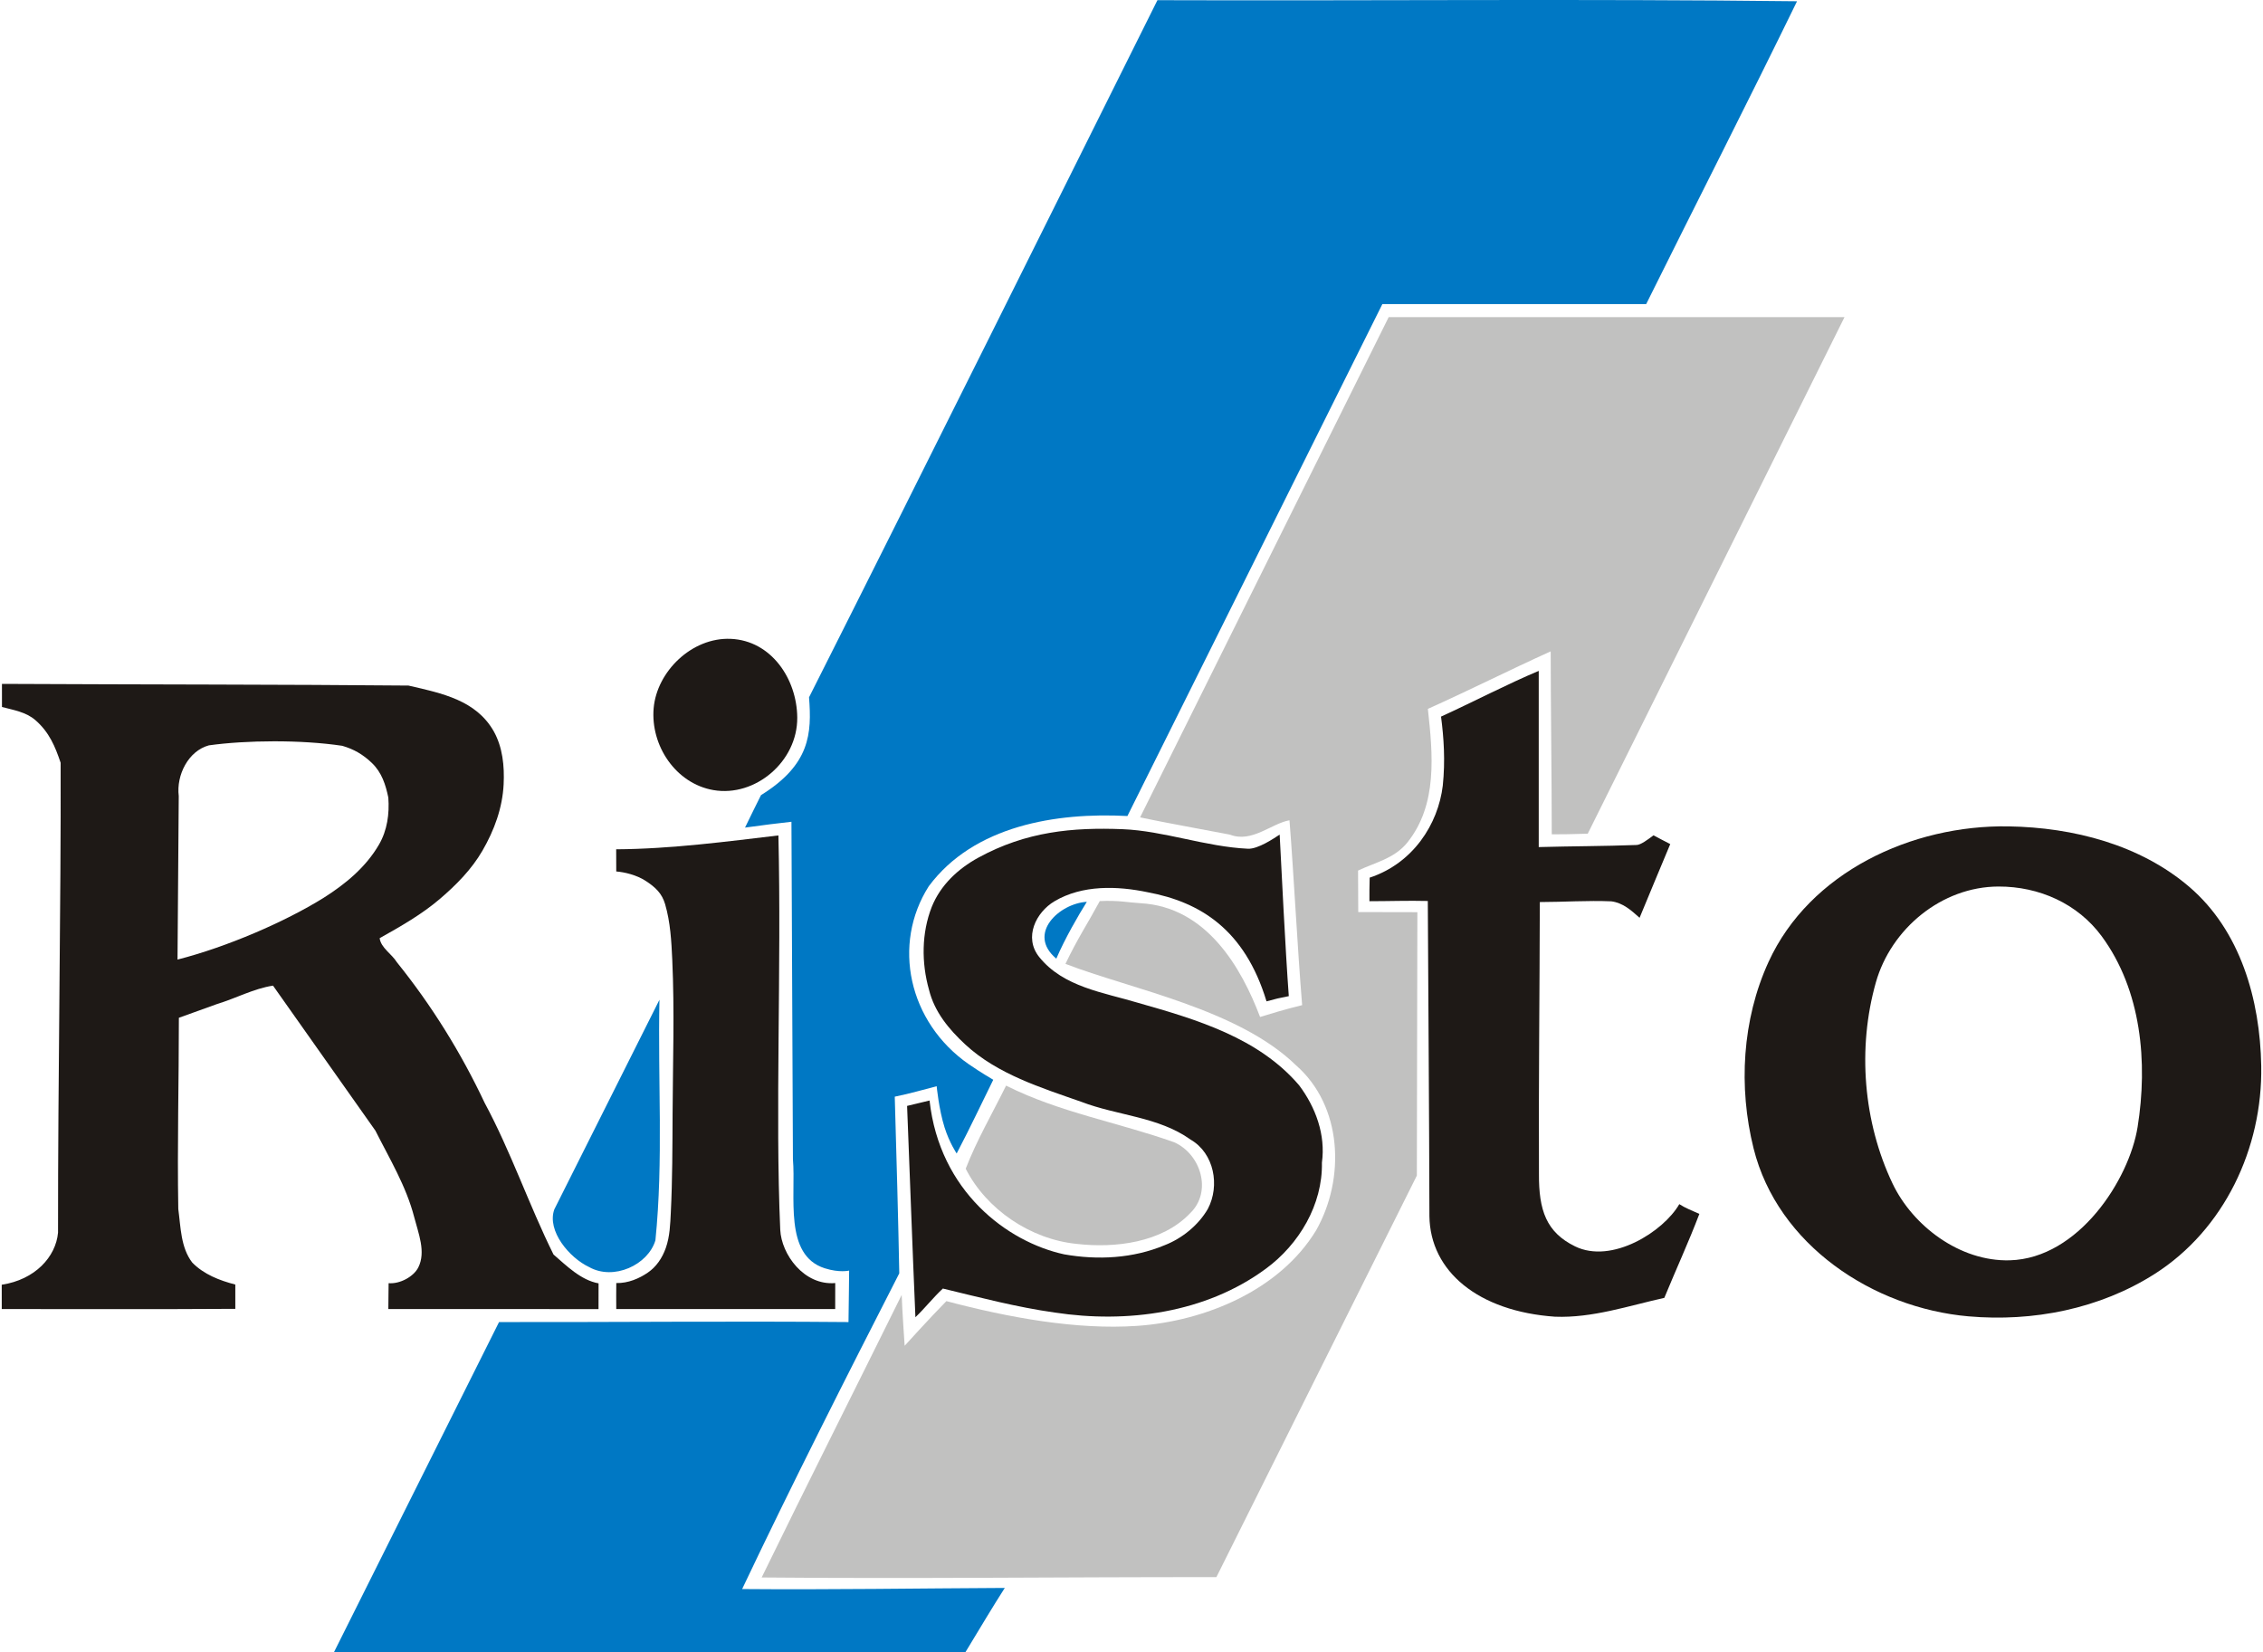
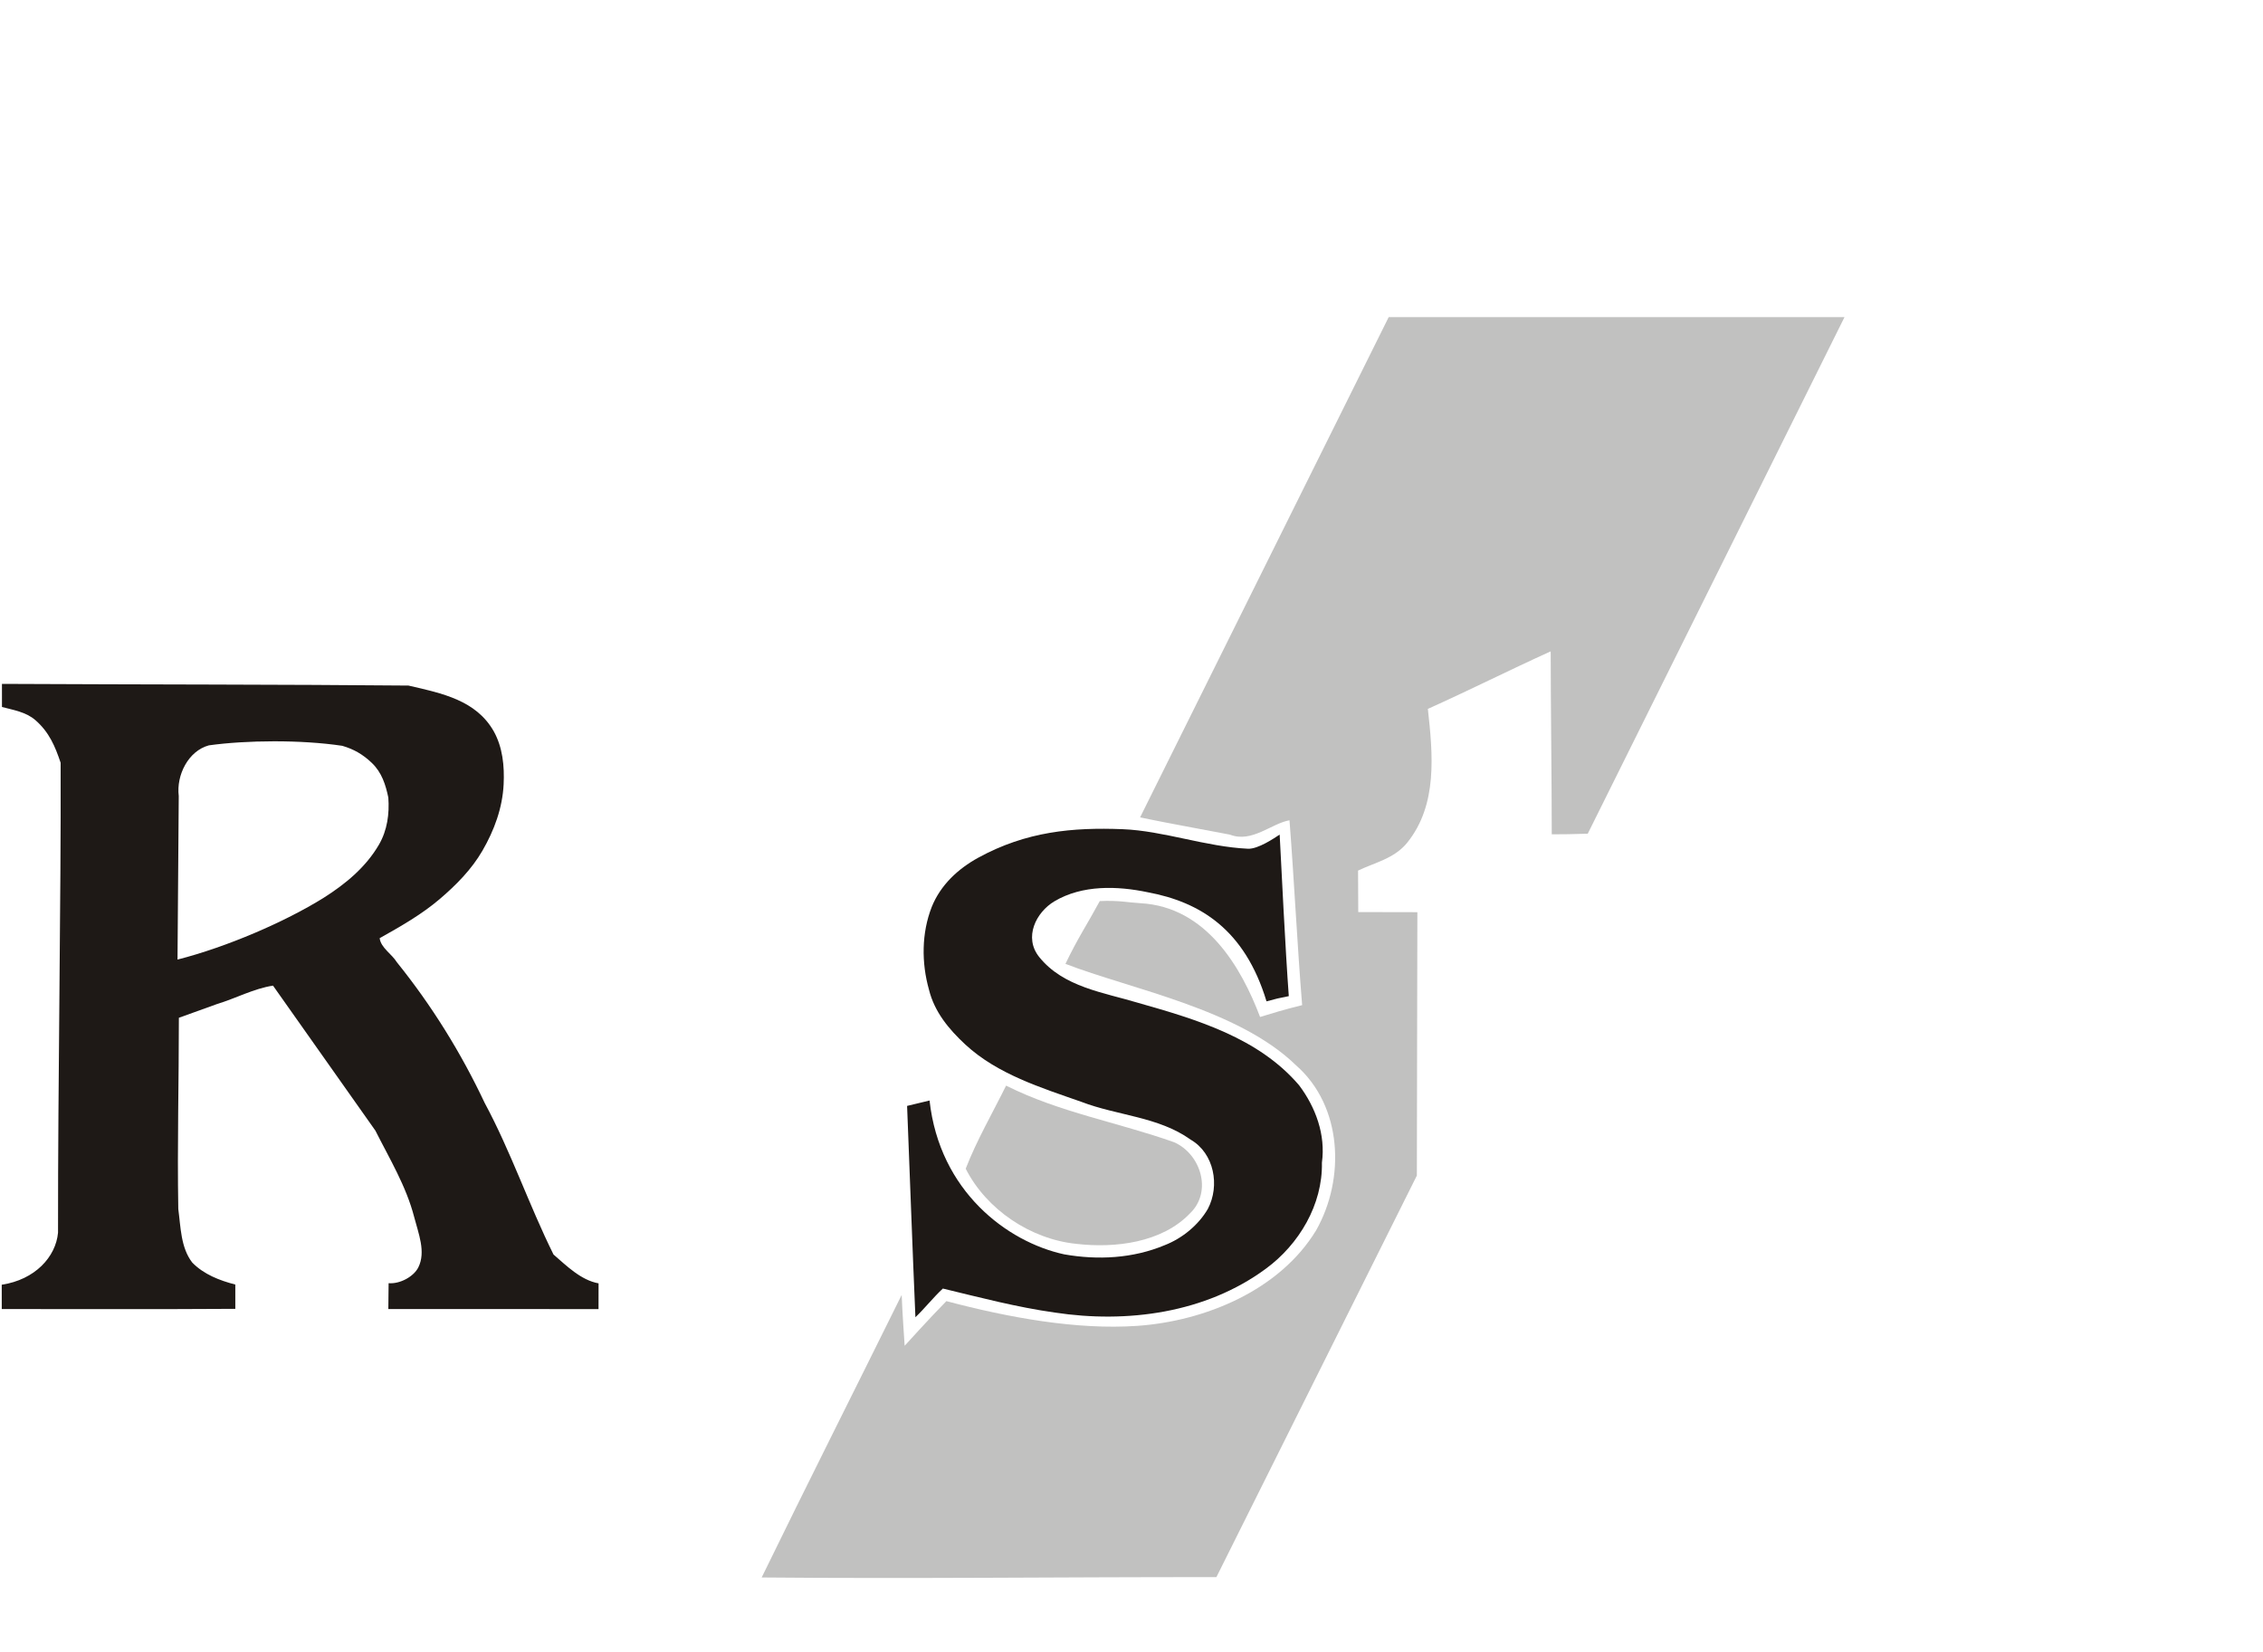
<svg xmlns="http://www.w3.org/2000/svg" id="Ebene_1" width="200" height="146" viewBox="0 0 10927.988 7989.617">
  <path d="m5198.156,6015.781c-223.015-22.363-436.183-166.758-536.019-363.574,52.902-136.637,129.761-269.172,195.355-401.883,257.68,129.789,544.406,178.324,813.102,274.098,129.699,57.988,184.586,239.433,76.906,343.16-135.438,142.242-362.199,169.965-549.344,148.199Zm-1522.801,1613.36c222.454-456.227,451.946-910.801,677.098-1366.395,2.313,70.731,14.418,245.879,14.418,245.879,0,0,124.879-138.148,201.871-216.004,302.567,80.246,631.063,139.594,920.938,119.828,329.062-22.437,690.39-171.543,867.207-462.125,141.609-250.176,128.011-601.258-97.692-798.558-279.531-272.489-800.914-368.489-1114.652-490.27,60.547-126.258,102.453-186.234,166.031-303.617,91.801-4.418,136.137,6.965,197.028,10.324,319.39,17.637,487.644,311.32,578.261,550.246,67.961-20.312,101.598-32.043,203.442-57.297-23.301-284.433-38.996-609.554-61.207-894.062-87.993,15.566-182.059,110.832-288.09,69.453-144.82-27.934-290.137-53.359-434.567-83.273l1202.485-2419.719h2204.523c-413.953,832.816-827.863,1665.652-1241.844,2498.453-97.949,2.402-96.757,3.051-174.085,3.051,0-256.344-5.149-638.785-5.149-884.875-198.375,89.668-394.598,188.848-594.027,278.191,23.781,217.668,48.574,463.027-99.832,647.004-62.145,77.039-156.571,96.023-237.735,135,0,53.297.891,147.281.891,200.668,102.062,0,150.102.672,285.937.582,0,332.648-2.492,902.113-2.492,1273.75-323.16,647.355-646.32,1294.715-969.48,1942.07-733.078-.652-1466.203,8.426-2199.274,1.7l-.004-.004Z" fill="#c1c1c0" />
-   <path d="m5100.352,4636.371c-145.258-121.383,17.011-268.023,147.589-274.777-41.019,65.316-105.695,177.195-147.589,274.777Zm-2259.965,1491.317c-94.504-44.313-204.86-174.293-167.969-278.481,169.527-338.051,339.055-676.098,508.582-1014.145-8.367,387.821,19.645,777.235-19.547,1163.708-35.949,118.921-202.051,196.039-321.066,128.918Zm-834.164,1064.105c132.98-265.941,265.957-531.883,398.937-797.824,563.301.867,1127.125-5.039,1690.102,0,1.343-73.492,3.074-248.977,3.074-248.977,0,0-46.305,11.555-117.918-11.195-199.32-63.317-138.699-349.938-153.898-527.469-1.668-541.816-5.516-1090.168-7.184-1631.984-88.285,10.429-114.301,12.847-224.559,28.199,35.578-71.953,48.86-101.355,77.348-157.082,238.766-147.906,245.605-299.172,232.289-473.047C4478.859,2233.133,5092.508,997.715,5589.445.875c1029.352,3.496,2072.664-6.969,3093.309,5.23-238.504,489.25-487.133,976.114-729.52,1464.446h-1275.941c-411.027,825.332-822.051,1650.66-1233.078,2475.988-344.594-18.258-742.504,46.344-960.617,339.496-178.926,280.86-99.375,657.68,193.961,861.317,54.839,38.066,117.82,74.761,117.82,74.761-56.688,114.309-107.606,224.133-176.941,356.485,0,0-34.883-51.039-58.571-126.106-27.773-88.008-38.109-199.168-38.109-199.168-72.426,18.442-122.957,34.281-202.754,50.571,8.269,283.281,17.164,602.496,21.855,854.304-255.297,499.215-521.687,1024.723-759.98,1526.985,421.59,3.617,859.785-3.477,1270.219-5.399-61.758,96.68-111.621,181.055-189.793,309.832H1607.285l398.938-797.824Z" fill="#0078c4" />
  <path d="m1555.605,4342.949c106.04-66.949,205.075-148.176,268.911-258.176,40.187-69.246,50.964-148.632,45.234-227.41-12.859-61.554-31.215-121.414-80.207-168.047-43.207-41.125-86.961-66.195-142.676-82.363-199.355-29.918-465.277-27.367-645.117-2.152-98.676,26.719-158.172,143.113-145.594,245.281-1.976,263.59-3.965,527.18-5.949,790.773,239.738-61.425,518.855-181.96,705.398-297.906ZM.047,6213.395c161.277-24.387,261.547-134.801,272.262-251.692-.614-748.723,14.695-1597.219,12.609-2272.723-26.703-79.187-54.902-147.183-121.363-205.523-46.133-40.496-107.516-49.437-162.391-64.305,0-30.675-.051-81.379-.051-111.664,665.434,3.41,1384.606,2.602,1966.067,8.16,165.996,37.914,326.277,71.809,411.632,219.786,44.114,78.355,52.907,169.91,48.571,258.125-5.578,113.453-45.028,221.566-102.574,320.793-52.567,90.636-126.582,165.289-204.719,232.207-88.469,75.769-190.684,133.714-292.32,190.839,5.968,46.731,59.039,76.344,83.343,116.411,167.985,208.41,310.274,437.511,424.336,679.711,127.606,236.929,213.801,492.832,333.145,733.695,62.074,53.558,132.566,124.414,217.929,139.488,0,46.254-.113,95.32-.226,124.473l-1016.547-.172c0-44.207,1.348-88.926,1.348-125.074,55.273,4.636,121.394-32.035,143.652-76.36,37.719-75.093.348-164.828-19.996-243.539-38.531-149-118.848-281.547-187.566-417.883-165.059-233.769-330.118-467.535-495.176-701.3-93.379,14.226-180.625,61.812-271.567,89.308-61.242,22.063-122.48,44.121-183.722,66.184.113,308.086-8.196,616.648-2.84,924.441,11.89,88.043,11.637,186.614,67.308,259.153,55.707,57.289,132.403,86.984,208.473,106.574v117.461c-371.402,2.422-754.285,1.031-1129.551,1.031,0-44.336-.113-76.82-.113-117.586l.047-.019Z" fill="#1e1916" />
-   <path d="m3442.316,3821.191c-183.027-31.429-305.05-216.023-289.367-396.132,15.449-177.395,184.418-343.172,372.383-335.414,196.262,8.101,320.48,193.535,322.141,380.429,1.894,212.61-202.926,385.84-405.157,351.117Zm6887.481,1629.887c49.957-311.992,19.148-661.633-173.762-923.371-115.98-157.363-302.023-240.559-498.715-240.145-276.27.579-520.305,205.282-593.355,463.817-90.117,318.926-60.449,675.973,80.691,972.488,97.008,203.793,324.582,378.231,567.297,371.422,332.985-9.348,577.34-391.23,617.844-644.211Zm-817.73,915.192c-461.945-40.473-923.199-345.821-1039.453-812.118-73.98-296.738-55.352-623.148,72.242-901.843,198.824-434.289,692.66-663.649,1161.422-655.715,313.859,5.316,635.855,89.019,873.855,292.761,246.855,211.321,342.02,544.555,347.664,865.774,6.996,398.074-179.504,792.348-515.531,1006.129-266.137,169.312-588.441,232.324-900.199,205.012Z" fill="#1e1916" />
-   <path d="m6904.828,5881.281c-1.168-505.586-5.207-1015.91-7.808-1523.863-94.071-2.387-188.211,1.066-282.313,1.082-.574-42.211.402-68.938,1.227-113.93,209.683-69.199,331.191-258.457,353.562-445.047,12.508-120.339,5-230.789-8.437-333.8,146.097-66.461,325.242-159.633,472.464-221.062v852.063c157.567-4.403,317.305-4.082,473.446-10.098,20.039-.77,52.027-24.406,81.519-46.723,30.754,17.184,47.039,23.957,81.082,42.414-47.679,114.93-98.543,234.954-148.312,356.438-40.438-36.215-80.754-72.652-136.785-79.617-114.422-4.922-230.606,3.379-345.7,3.531-.793,438.52-6.226,877.305-4.132,1315.656-1.028,174.656,35.304,281.289,174.343,349.438,177.825,87.156,427.696-70.973,504.391-204.094,28.449,18.68,61.414,31.16,96.977,47.223-51.782,136.304-113.743,270.543-169.438,406.05-173.551,38.454-347.82,98.09-528.66,91.106-370.645-25.77-604.086-218.883-607.434-486.762l.008-.004Z" fill="#1e1916" />
  <path d="m4418.938,6370.543c-14.739-340.602-26.422-674.371-40.239-1021.988,44.84-10.414,108.617-26.114,108.617-26.114,48.297,438.305,374.571,683.946,650.957,743.942,162.282,28.773,333.036,19.902,486.282-44.289,84.238-32.75,163.164-96.656,208.832-175.731,58.906-111.968,30.82-268.5-83.422-334.695-154.871-111.172-354.094-115.871-527.973-182.652-195.89-68.836-405.785-133.387-561.375-277.09-79.551-73.735-149.605-157.699-176.082-265.567-36.672-129.722-36.105-273.867,13.309-399.98,42.496-105.902,127.136-184.715,225.492-238.492,231.863-126.77,456.305-147.114,697.875-137.637,197.68,7.754,401.809,85.066,605.816,94.512,49.098,2.273,126.703-50.824,153.543-68.352,7.868,151.203,27.598,557.438,44.153,781.281-49.993,9.762-59.383,11.871-107.715,25.153-105.336-347.887-321.188-480.293-574.043-527.539-146.535-30.821-316.543-36.723-451.68,43.64-89.18,53.035-149.652,174.633-73.808,269.254,117.214,146.239,312.328,171.59,479.566,222.145,280.441,79.707,581.715,168.375,777.824,398.754,79.969,106.64,128.641,239.379,110.043,373.726,4.09,202.977-110.562,395.567-271.75,513.571-290.91,214.203-670.793,264.855-1021.023,211.39-182.688-25.719-361.356-72.726-540.43-115.965-46.98,43.602-86.391,94.528-132.769,138.723Z" fill="#1e1916" />
-   <path d="m2972.133,6205.258c58.094,1.457,111.847-22.731,152.094-50.156,41.25-28.11,70.031-70.18,87.437-119.403,19.731-55.797,21.5-115.277,24.391-173.519,7.703-155.09,7.715-317.938,8.496-476.934,1.222-247.883,9.73-496.184-1.586-743.711-4.078-89.285-9.059-181.621-34.551-268.594-15.066-51.394-45.848-81.718-95.535-113.64-43.488-27.938-100.731-41.461-140.824-44.61,0-38.41-.344-68.554-.344-107.23,267.594-1.457,544.699-38.828,784.617-67.07,15.195,654.832-16.113,1341.211,8.891,1907.437,5.586,118.016,114.386,270.473,265.941,257.465,0,40.922-.23,84.203-.23,125.711-352.614.285-705.973-.012-1058.852-.012,0-43.703-.699-80.816.117-125.734h-.062Z" fill="#1e1916" />
</svg>